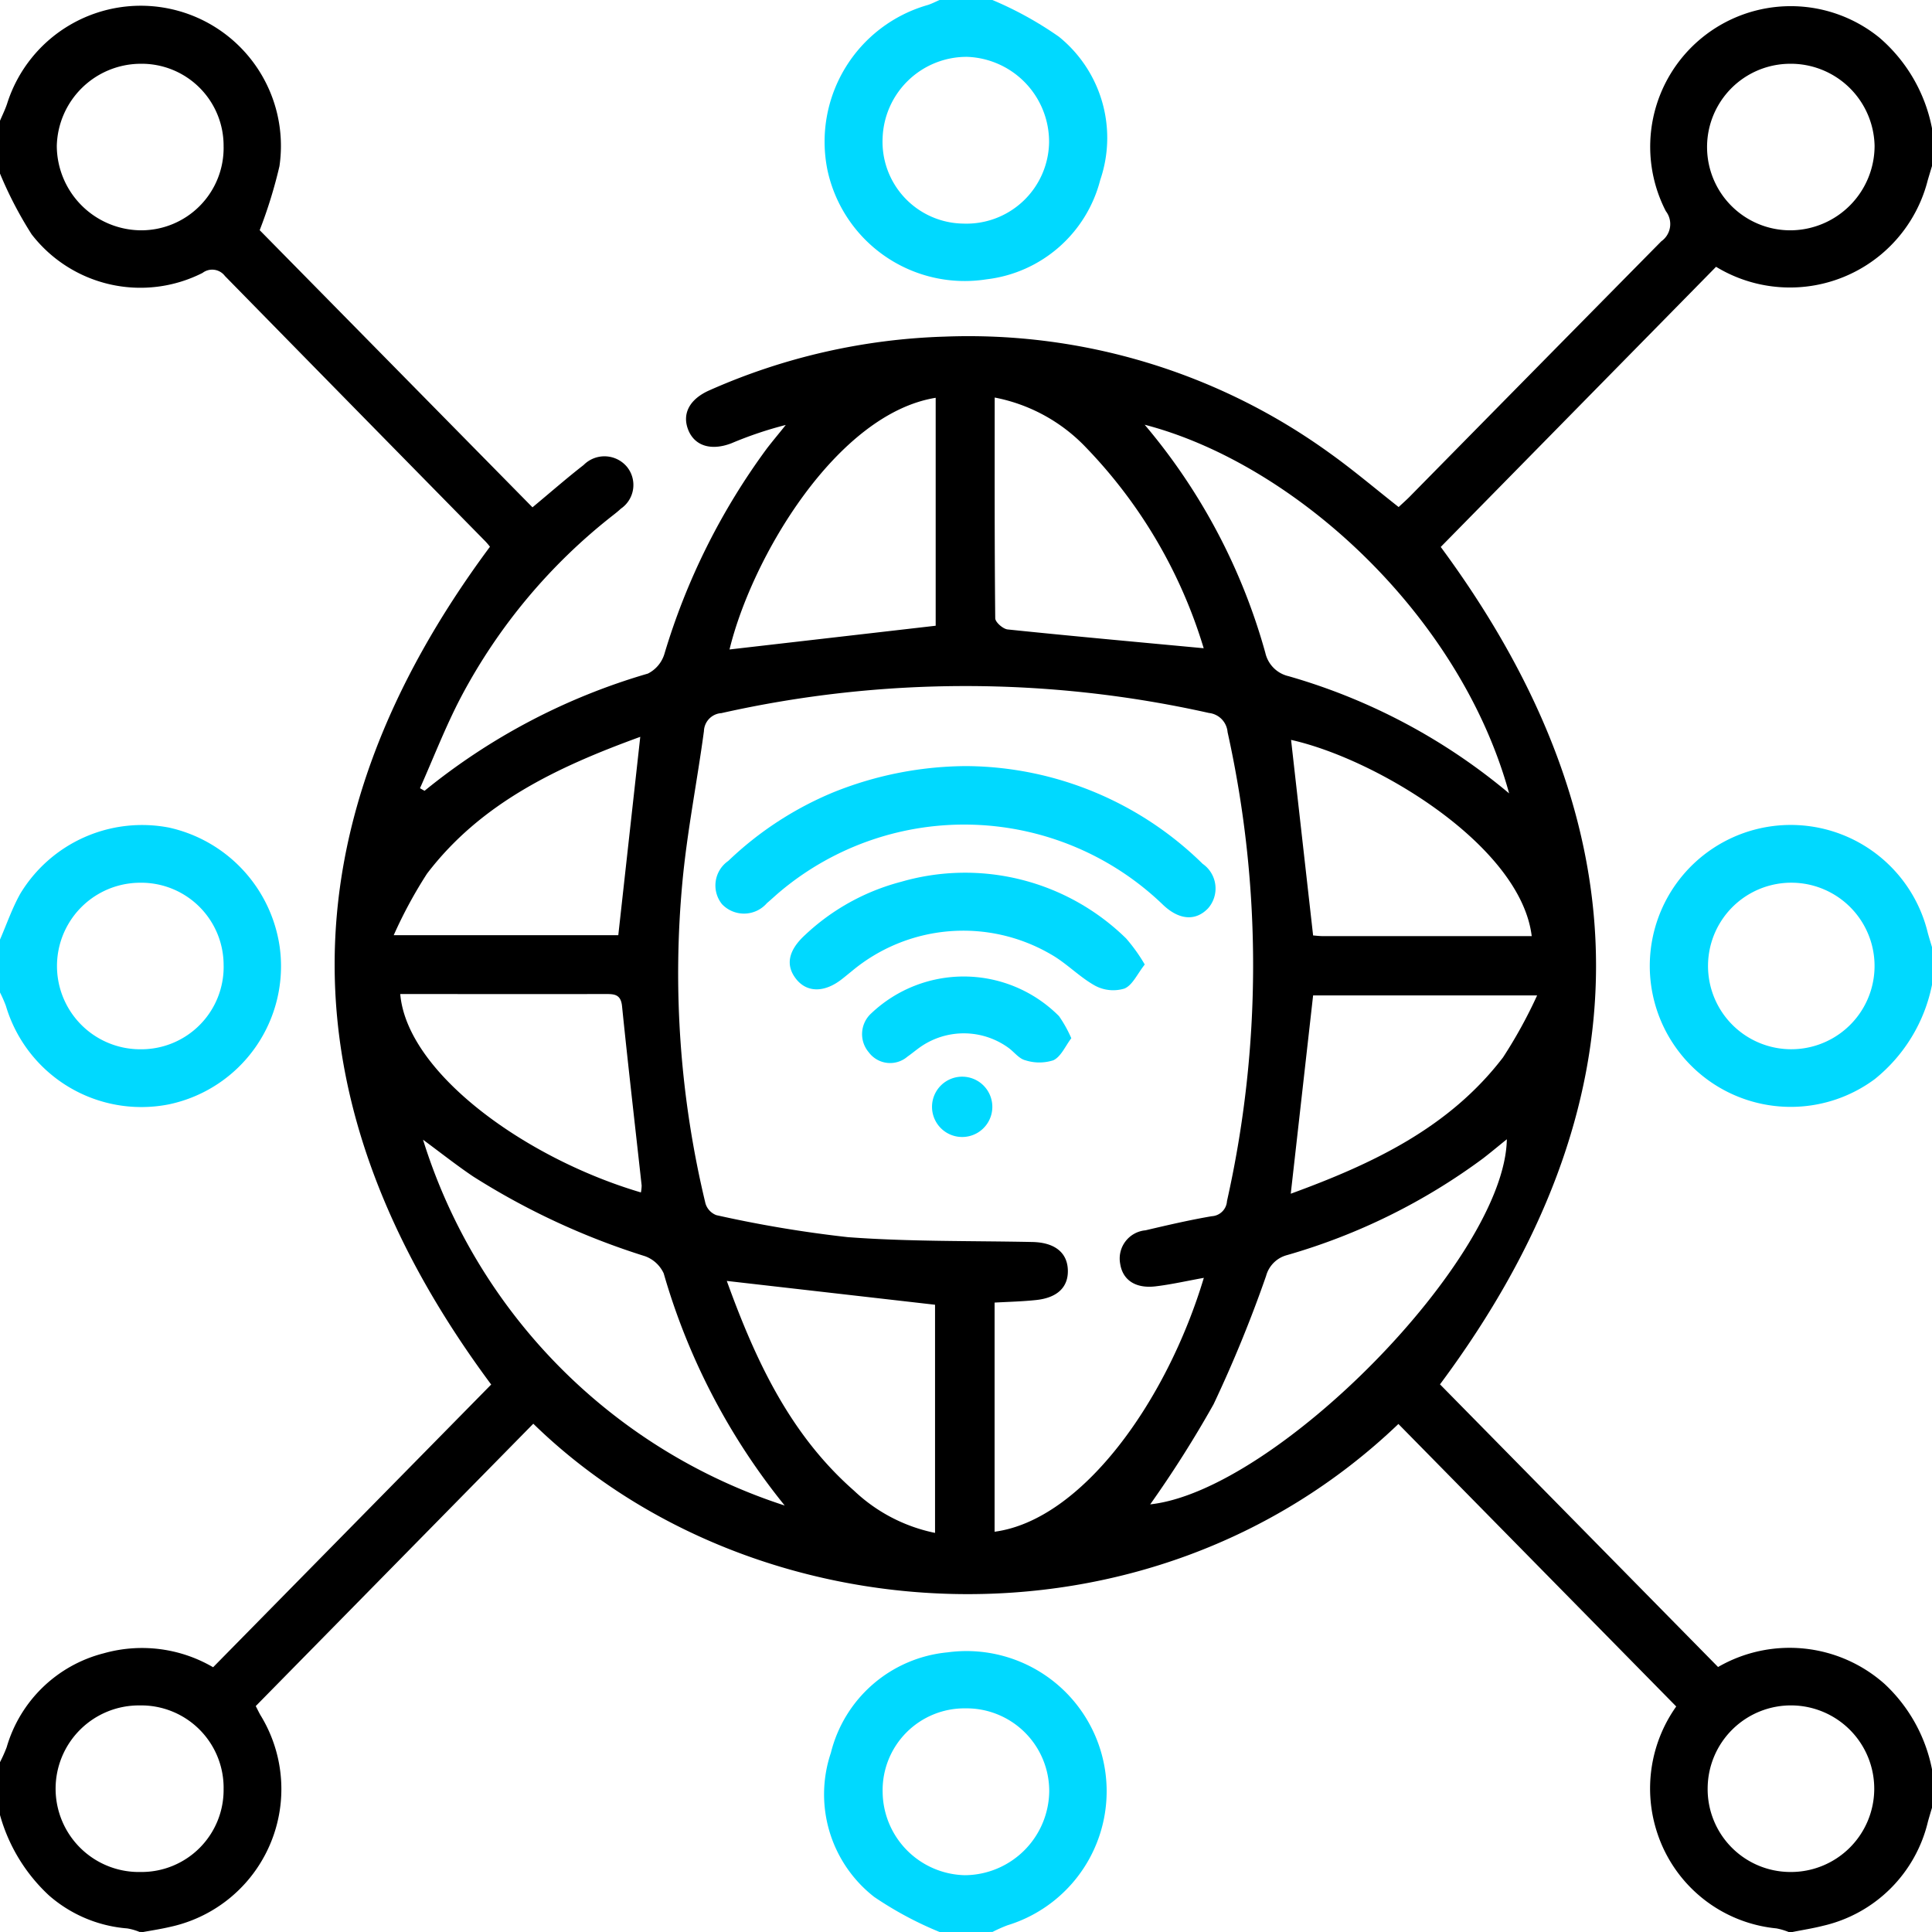
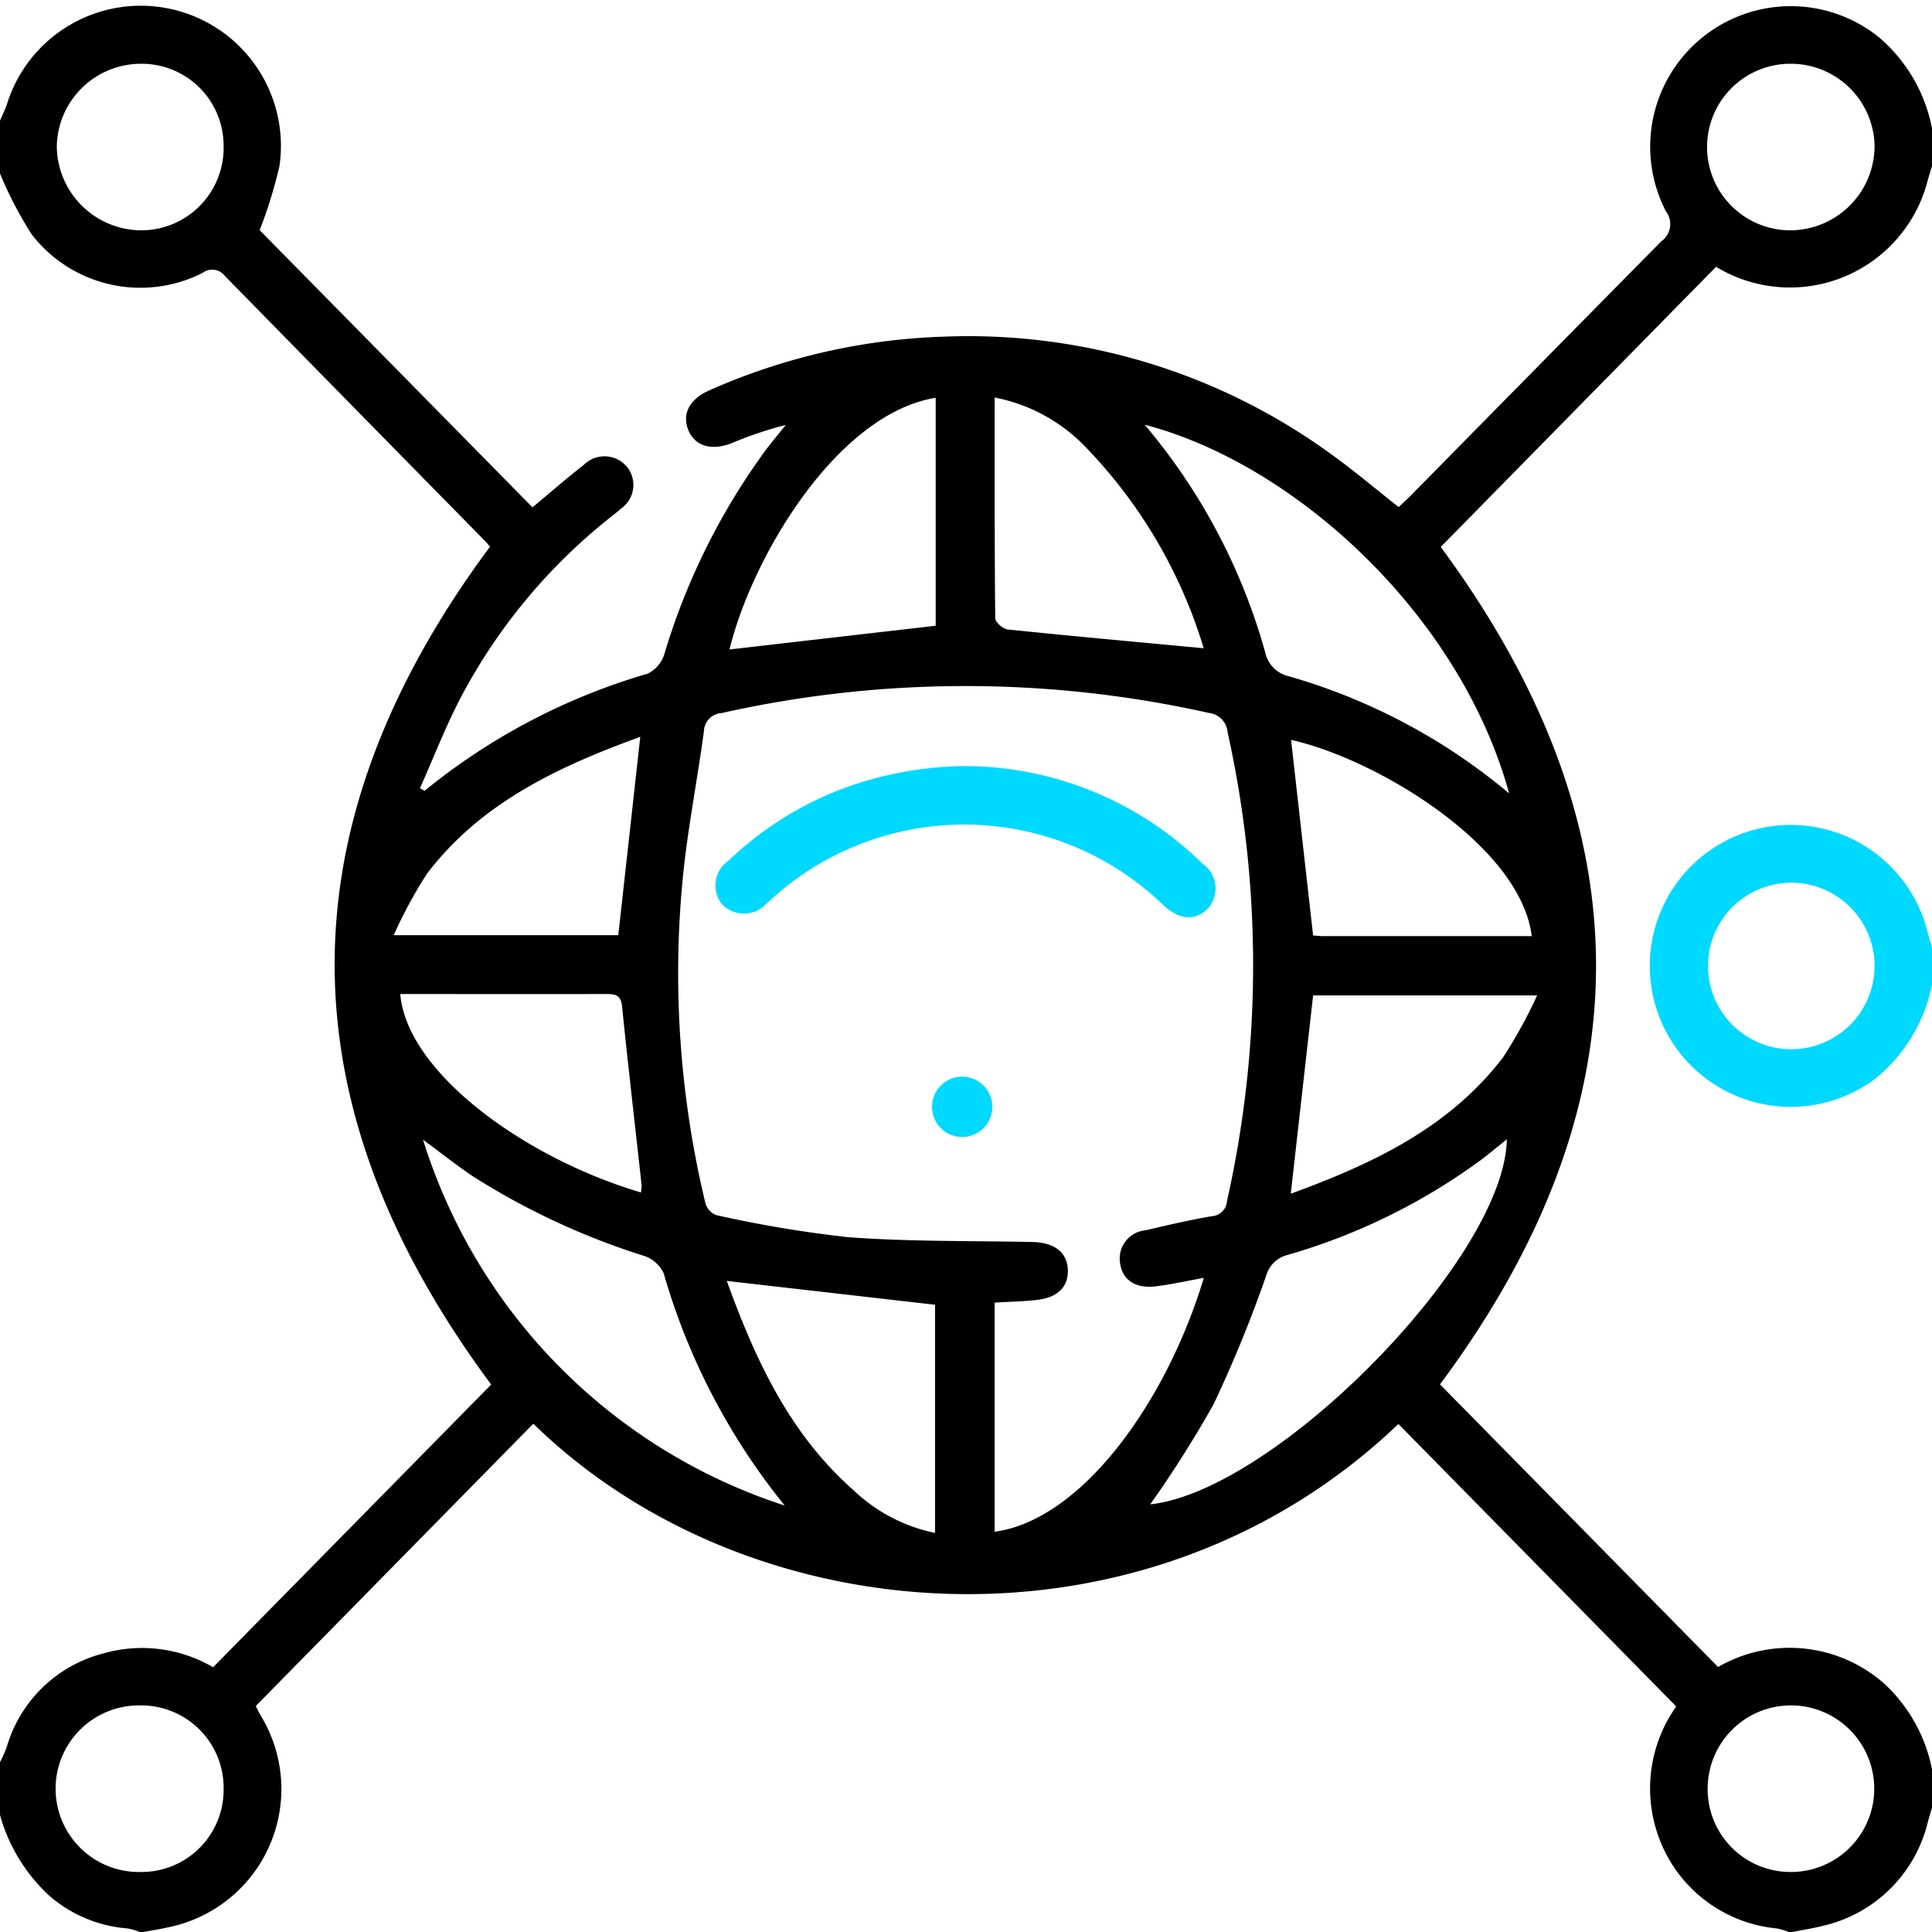
<svg xmlns="http://www.w3.org/2000/svg" id="Group_9786" data-name="Group 9786" width="75.037" height="75.037" viewBox="0 0 75.037 75.037">
  <defs>
    <clipPath id="clip-path">
      <rect id="Rectangle_692" data-name="Rectangle 692" width="75.037" height="75.037" />
    </clipPath>
  </defs>
  <g id="Group_6205" data-name="Group 6205" clip-path="url(#clip-path)">
    <path id="Path_3413" data-name="Path 3413" d="M75.037,5.921V7.386c-.055.185-.112.37-.166.555A5.521,5.521,0,0,1,66.65,11.3L55.957,22.181c8.059,10.919,8.035,21.69-.029,32.524l10.8,10.978a5.552,5.552,0,0,1,6.47.66,6.144,6.144,0,0,1,1.842,3.329v1.466c-.054.182-.109.364-.16.547a5.438,5.438,0,0,1-4.071,4.048c-.391.1-.794.162-1.192.242h-.147a2.529,2.529,0,0,0-.474-.14,5.423,5.423,0,0,1-4.63-3.708,5.5,5.5,0,0,1,.737-4.911L54.313,56.244c-9.747,9.319-25.088,8.292-33.6-.01L9.933,67.2c.076.147.126.254.185.356a5.477,5.477,0,0,1-3.5,8.218c-.348.082-.7.137-1.053.2H5.423a2.249,2.249,0,0,0-.479-.138,5.237,5.237,0,0,1-3.04-1.28A6.71,6.71,0,0,1,0,71.431V69.379A5.758,5.758,0,0,0,.259,68.8,5.281,5.281,0,0,1,4.031,65.15a5.471,5.471,0,0,1,4.246.542l10.8-10.98c-8.07-10.863-8.127-21.659-.047-32.54-.026-.031-.1-.128-.183-.213q-5.058-5.145-10.11-10.3a.619.619,0,0,0-.871-.121,5.337,5.337,0,0,1-6.638-1.5A15.255,15.255,0,0,1,0,7.679V5.628c.093-.22.2-.434.275-.66A5.444,5.444,0,0,1,10.854,7.391a18.359,18.359,0,0,1-.768,2.487L20.681,20.642c.709-.589,1.333-1.136,1.987-1.644a1.138,1.138,0,0,1,1.691.082,1.116,1.116,0,0,1-.247,1.616c-.088.084-.184.161-.28.236a22.027,22.027,0,0,0-5.925,7.075c-.6,1.143-1.068,2.361-1.595,3.545l.177.1A24.6,24.6,0,0,1,25.162,27.1a1.263,1.263,0,0,0,.639-.751,25.973,25.973,0,0,1,3.99-8c.236-.306.485-.6.727-.906a14.879,14.879,0,0,0-2.114.713c-.787.3-1.42.1-1.67-.513-.257-.636.049-1.208.825-1.548a24.319,24.319,0,0,1,9.132-2.083,23.939,23.939,0,0,1,14.972,4.538c.907.649,1.759,1.374,2.659,2.081.169-.159.332-.3.484-.459q4.855-4.934,9.717-9.862a.819.819,0,0,0,.177-1.17A5.459,5.459,0,0,1,72.994,2.4a6.18,6.18,0,0,1,2.043,3.522M46.758,50.568c-.693.125-1.284.261-1.883.331-.778.091-1.272-.249-1.368-.877a1.1,1.1,0,0,1,.984-1.3c.852-.2,1.708-.4,2.571-.547a.627.627,0,0,0,.593-.589,41.826,41.826,0,0,0,.023-18.213.815.815,0,0,0-.724-.744,43.286,43.286,0,0,0-18.936.006.725.725,0,0,0-.678.7c-.263,1.953-.652,3.893-.835,5.853A38.168,38.168,0,0,0,27.4,47.679a.7.7,0,0,0,.422.454,47.211,47.211,0,0,0,5.108.855c2.379.178,4.775.139,7.164.188.857.017,1.357.4,1.38,1.085.023.662-.4,1.079-1.224,1.168-.525.057-1.055.069-1.621.1v8.9c3.369-.448,6.676-5.026,8.129-9.868M58.611,31.745c-1.915-6.957-8.342-12.8-14.153-14.311A23.388,23.388,0,0,1,49.146,26.3a1.2,1.2,0,0,0,.9.9,23.3,23.3,0,0,1,8.563,4.549M30.478,59.412a25.531,25.531,0,0,1-4.7-9.016,1.278,1.278,0,0,0-.725-.668,28.179,28.179,0,0,1-6.669-3.092c-.653-.439-1.272-.93-1.954-1.433a21.722,21.722,0,0,0,14.053,14.21m14.191-.047c4.886-.533,13.775-9.569,13.85-14.18-.319.257-.616.506-.923.743a23.839,23.839,0,0,1-7.617,3.757,1.145,1.145,0,0,0-.81.807,50.574,50.574,0,0,1-2.04,4.985,43.759,43.759,0,0,1-2.461,3.888M36.341,16.388c-3.839.622-7.136,6.19-8.007,9.775l8.007-.922Zm-.025,44.086V51.613l-8.088-.925c1.108,3.057,2.439,5.949,4.938,8.143a6.445,6.445,0,0,0,3.149,1.643M46.75,26.114a19.19,19.19,0,0,0-4.564-7.789,6.615,6.615,0,0,0-3.553-1.947c0,2.912-.008,5.742.021,8.571,0,.153.3.417.483.436,2.514.261,5.032.488,7.613.73M24.892,47.252a1.514,1.514,0,0,0,.029-.271c-.255-2.323-.525-4.644-.762-6.968-.047-.465-.31-.469-.649-.468q-3.223.006-6.446,0H15.545c.263,3.059,4.856,6.38,9.347,7.706m25.24.05c3.165-1.156,6.145-2.551,8.243-5.293A18.471,18.471,0,0,0,59.7,39.6H51L50.132,47.3M24.867,29.556c-3.172,1.155-6.177,2.549-8.285,5.318a17.661,17.661,0,0,0-1.29,2.385h8.722l.853-7.7M59.491,37.3c-.422-3.5-6-6.879-9.347-7.625L51,37.27c.1.007.243.026.386.026,2.682,0,5.365,0,8.1,0M8.685,70.392a3.2,3.2,0,0,0-3.262-3.217,3.235,3.235,0,1,0,.047,6.469,3.186,3.186,0,0,0,3.214-3.252m0-63.755A3.182,3.182,0,0,0,5.442,3.415,3.269,3.269,0,0,0,2.206,6.61,3.294,3.294,0,0,0,5.453,9.883,3.2,3.2,0,0,0,8.685,6.637M69.524,73.644a3.235,3.235,0,1,0-3.2-3.276,3.216,3.216,0,0,0,3.2,3.276M69.58,9.883A3.284,3.284,0,0,0,72.807,6.6,3.256,3.256,0,0,0,69.49,3.415a3.234,3.234,0,0,0,.09,6.468" transform="translate(0 -0.938)" />
-     <path id="Path_3414" data-name="Path 3414" d="M181.254,0a13.887,13.887,0,0,1,2.581,1.425,5.049,5.049,0,0,1,1.607,5.565,5.18,5.18,0,0,1-4.412,3.858,5.453,5.453,0,0,1-6.18-4.231A5.52,5.52,0,0,1,178.745.194c.157-.051.305-.129.457-.194ZM180.12,8.684a3.21,3.21,0,0,0,3.335-3.144,3.3,3.3,0,0,0-3.189-3.332,3.265,3.265,0,0,0-3.276,3.148,3.178,3.178,0,0,0,3.13,3.328" transform="translate(-142.71)" fill="#00d9ff" />
-     <path id="Path_3415" data-name="Path 3415" d="M179.265,360.909a13.85,13.85,0,0,1-2.538-1.361,5.05,5.05,0,0,1-1.684-5.6,5.17,5.17,0,0,1,4.529-3.9,5.444,5.444,0,0,1,2.329,10.6,5.74,5.74,0,0,0-.583.26Zm1-8.686a3.178,3.178,0,0,0-3.212,3.251,3.266,3.266,0,0,0,3.2,3.229,3.3,3.3,0,0,0,3.27-3.254,3.213,3.213,0,0,0-3.257-3.226" transform="translate(-142.772 -285.872)" fill="#00d9ff" />
-     <path id="Path_3416" data-name="Path 3416" d="M0,179.315c.26-.6.472-1.219.788-1.783a5.528,5.528,0,0,1,5.772-2.568,5.556,5.556,0,0,1,4.3,4.615,5.481,5.481,0,0,1-4.3,6.135,5.489,5.489,0,0,1-6.332-3.828A5.518,5.518,0,0,0,0,181.367v-2.052m8.685,1.006a3.2,3.2,0,0,0-3.258-3.214,3.234,3.234,0,1,0,.041,6.468,3.2,3.2,0,0,0,3.218-3.255" transform="translate(0 -142.822)" fill="#00d9ff" />
    <path id="Path_3417" data-name="Path 3417" d="M360.83,181.066a6.28,6.28,0,0,1-2.221,3.659,5.475,5.475,0,1,1,2.058-5.676c.051.185.108.368.163.552Zm-5.526,2.5a3.234,3.234,0,1,0,.122-6.467,3.234,3.234,0,1,0-.122,6.467" transform="translate(-285.793 -142.815)" fill="#00d9ff" />
    <path id="Path_3418" data-name="Path 3418" d="M161.479,162.421a13.217,13.217,0,0,1,9.089,3.795,1.167,1.167,0,0,1,.209,1.73c-.472.492-1.105.467-1.737-.127a11.125,11.125,0,0,0-14.844-.558c-.188.155-.365.324-.551.481a1.178,1.178,0,0,1-1.747.039,1.159,1.159,0,0,1,.246-1.678,13.2,13.2,0,0,1,4.075-2.662,13.96,13.96,0,0,1,5.26-1.021" transform="translate(-123.858 -132.666)" fill="#00d9ff" />
-     <path id="Path_3419" data-name="Path 3419" d="M181.229,188.622c-.294.37-.48.81-.794.939a1.491,1.491,0,0,1-1.139-.112c-.612-.339-1.112-.878-1.722-1.221a6.755,6.755,0,0,0-7.725.655c-.133.107-.264.217-.4.322-.667.516-1.332.514-1.752,0-.435-.539-.325-1.117.329-1.72a8.618,8.618,0,0,1,3.737-2.071,8.935,8.935,0,0,1,8.738,2.2,6.529,6.529,0,0,1,.726,1.016" transform="translate(-136.764 -151.166)" fill="#00d9ff" />
-     <path id="Path_3420" data-name="Path 3420" d="M190.913,209.427c-.237.311-.4.718-.7.86a1.777,1.777,0,0,1-1.088,0c-.237-.056-.425-.311-.639-.472a2.955,2.955,0,0,0-3.414-.061c-.18.124-.347.267-.527.393a1.033,1.033,0,0,1-1.5-.169,1.089,1.089,0,0,1,.1-1.517,5.219,5.219,0,0,1,7.289.113,4.952,4.952,0,0,1,.474.851" transform="translate(-149.302 -169.107)" fill="#00d9ff" />
    <path id="Path_3421" data-name="Path 3421" d="M199.94,229.362a1.171,1.171,0,1,1-2.342-.047,1.171,1.171,0,1,1,2.342.047" transform="translate(-161.399 -186.35)" fill="#00d9ff" />
  </g>
</svg>